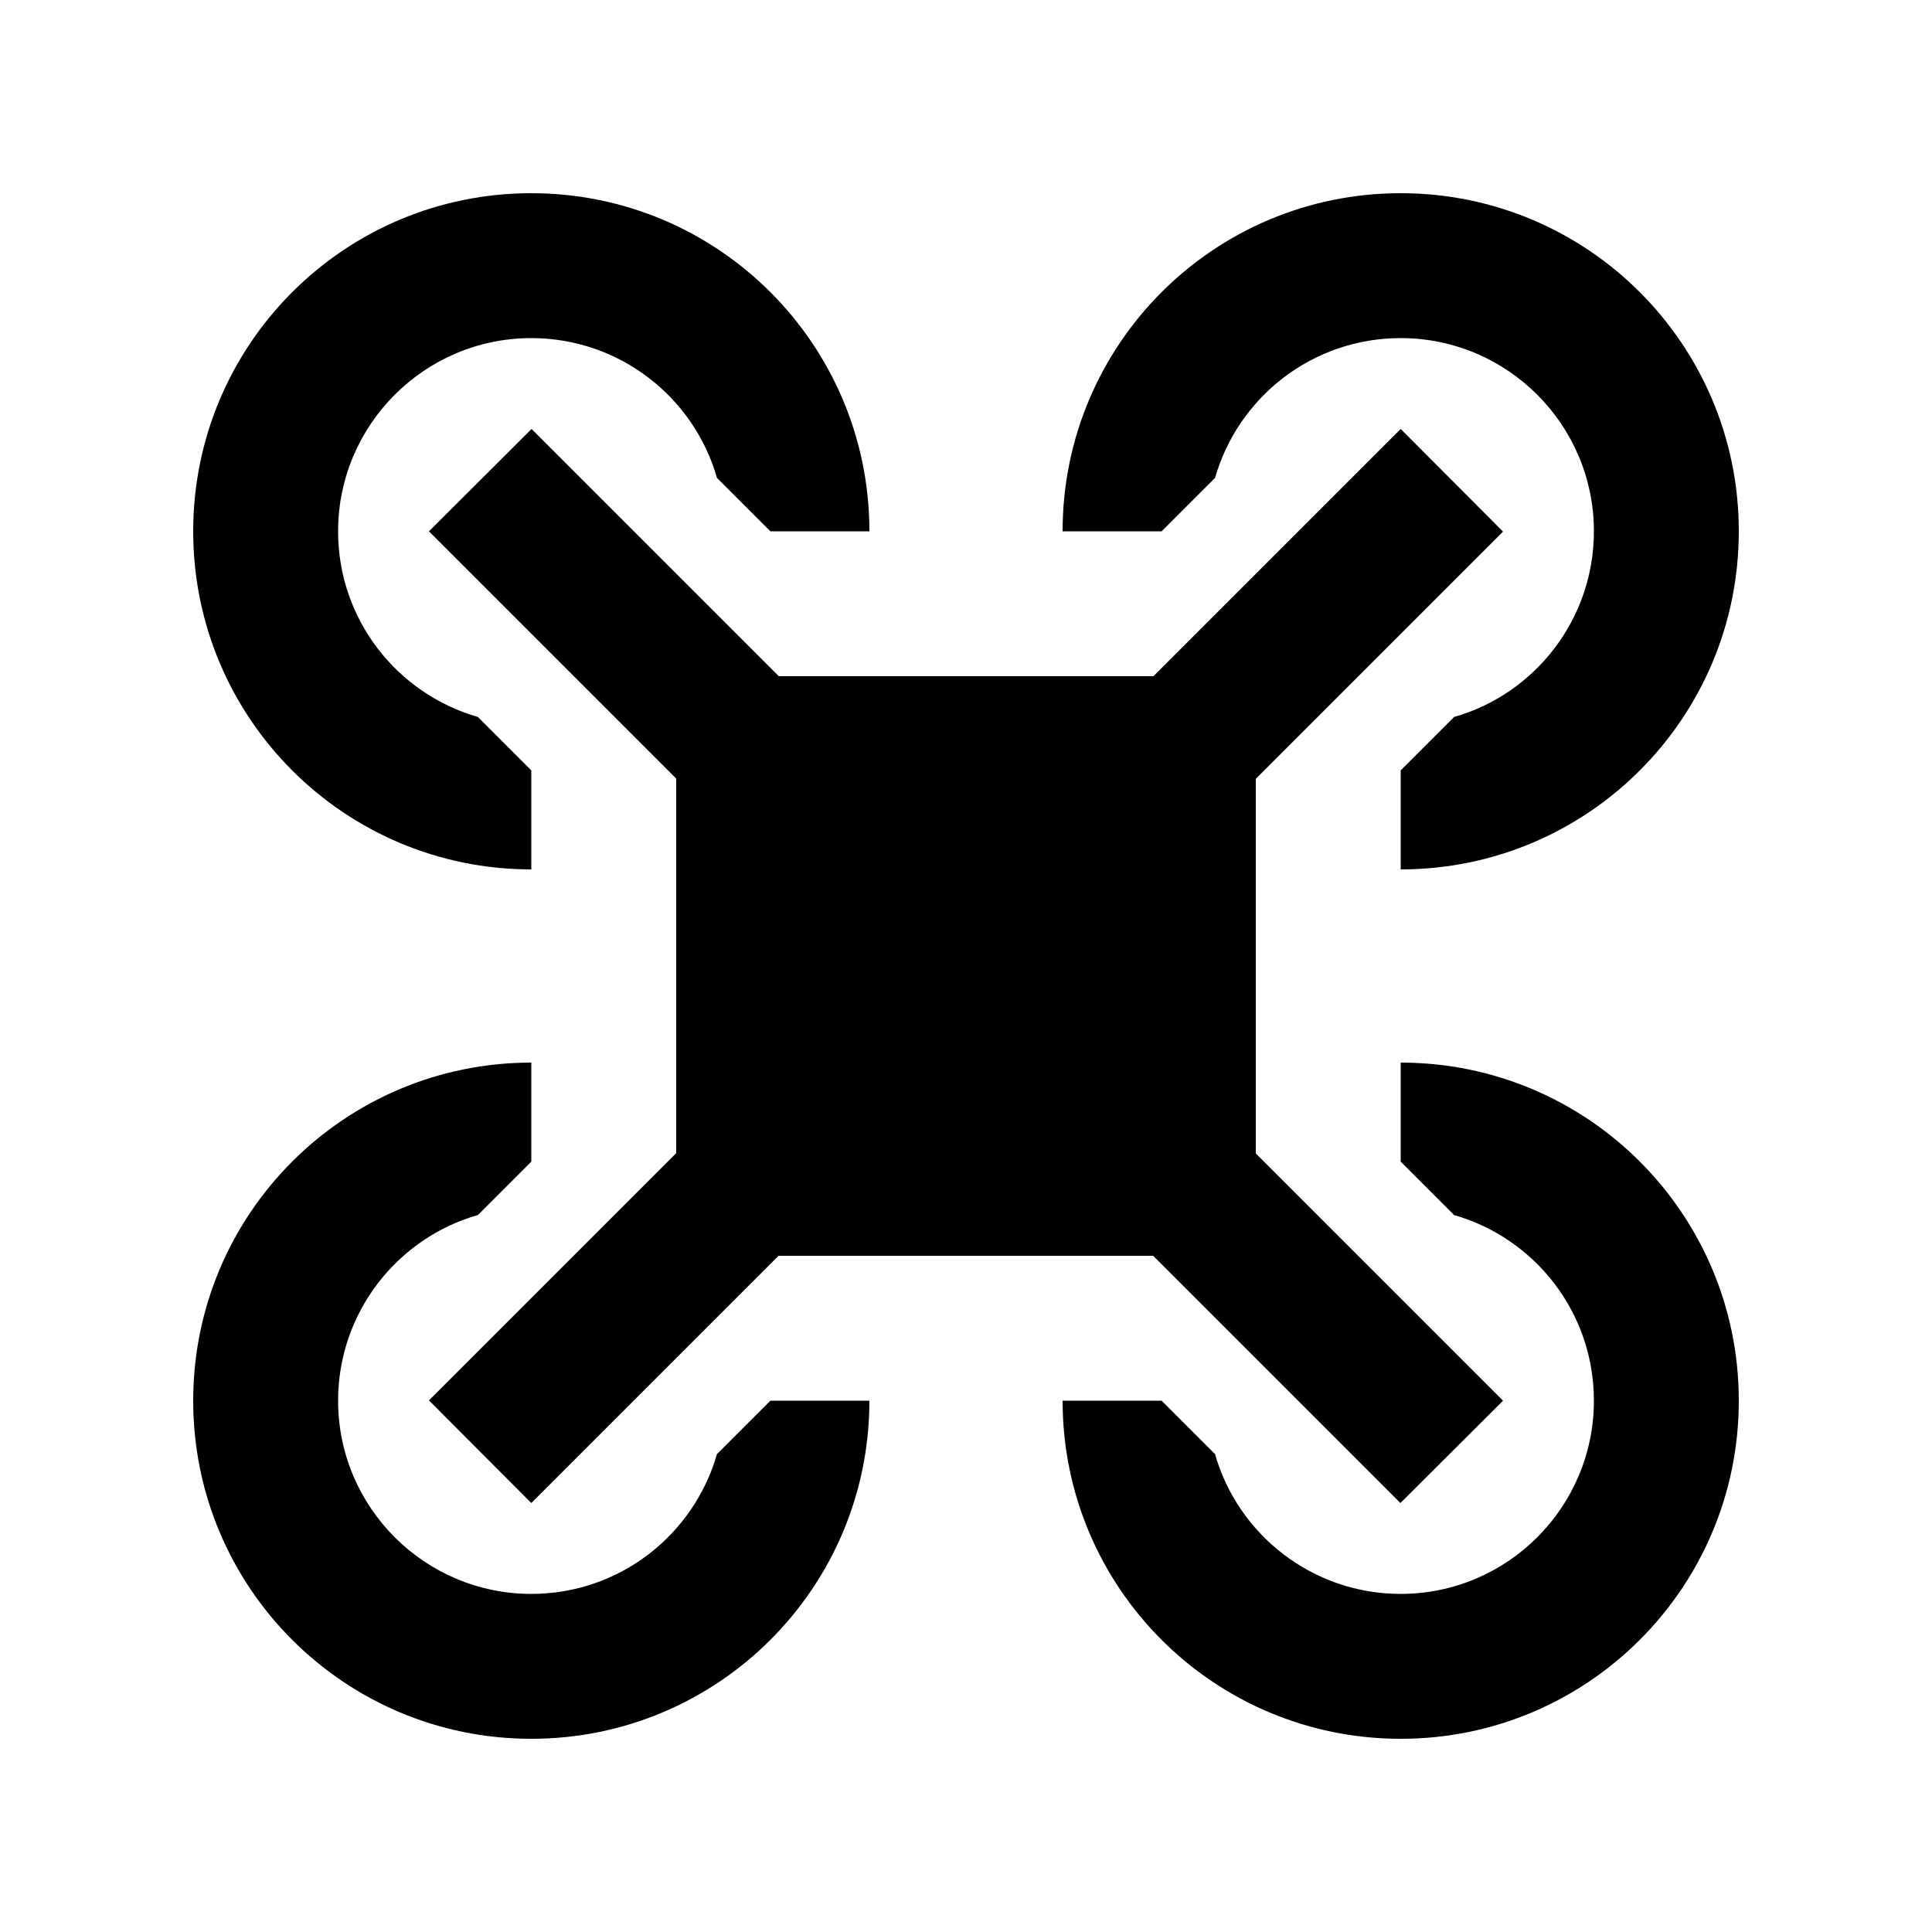
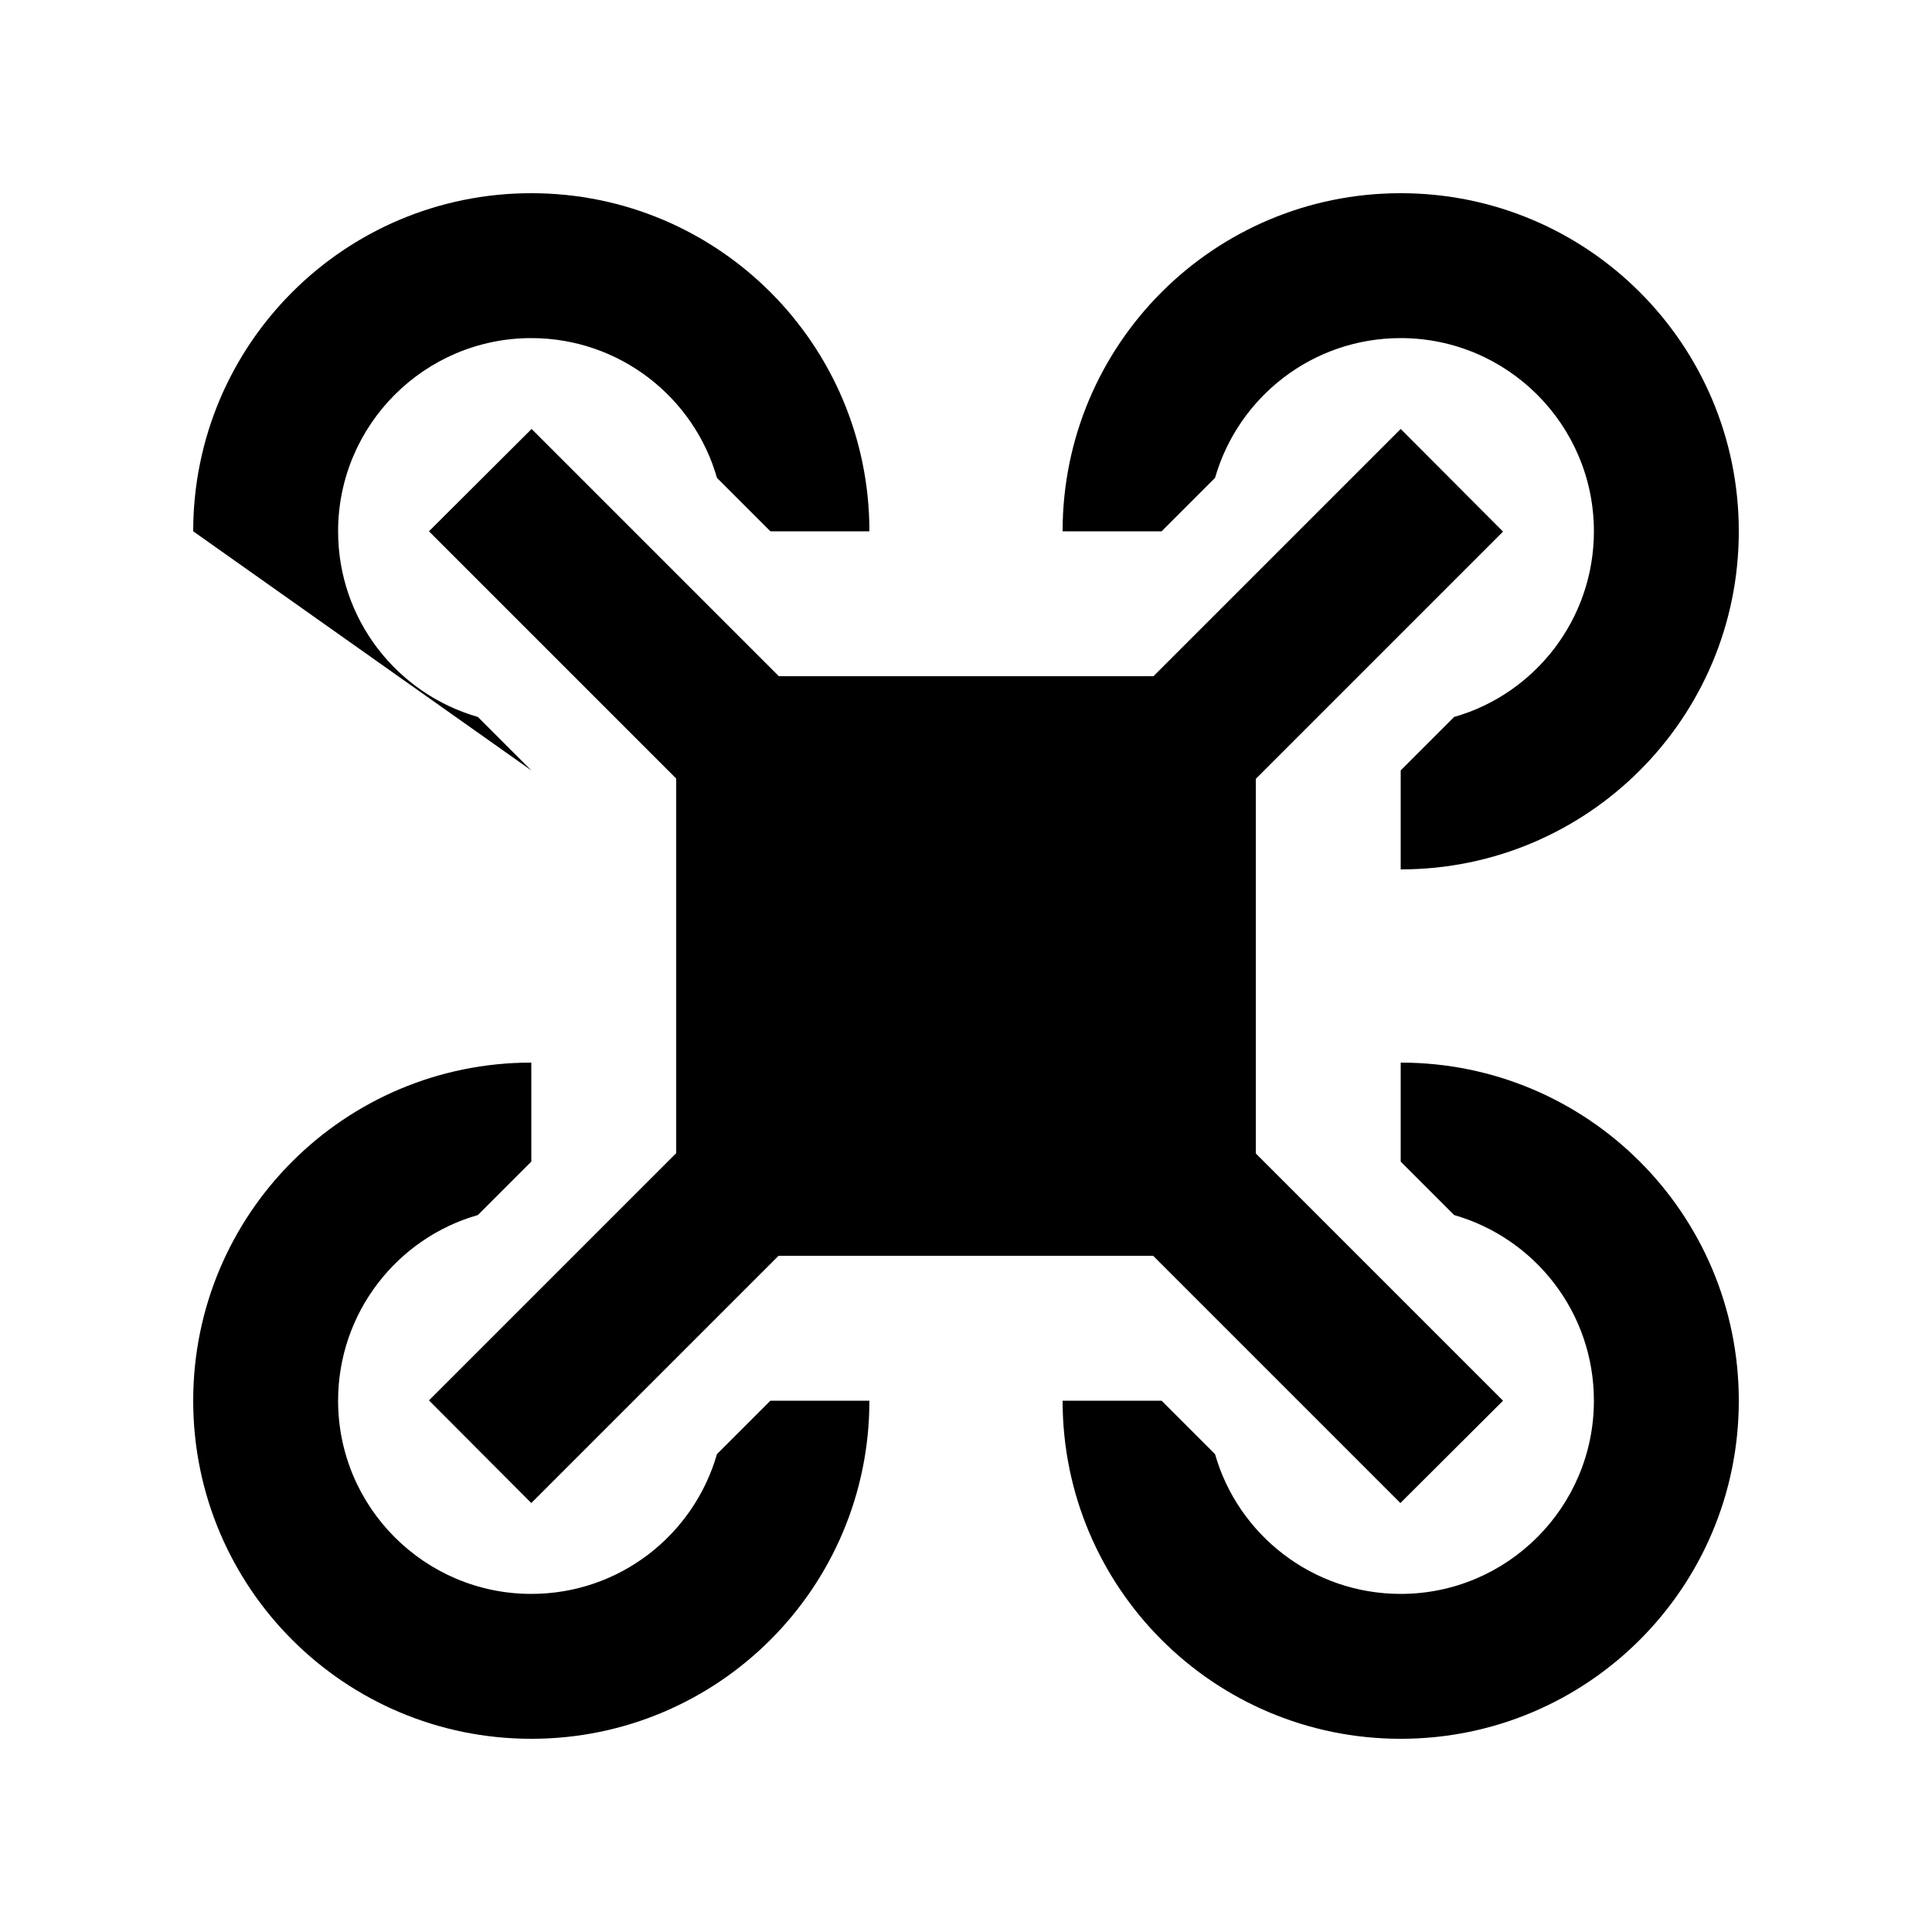
<svg xmlns="http://www.w3.org/2000/svg" viewBox="0 0 640 640">
-   <path fill="currentColor" d="M481.7 402.5C508.5 410.2 528 434.8 528 464C528 499.3 499.3 528 464 528C434.8 528 410.1 508.4 402.5 481.7L384.8 464L352 464C352 525.9 402.1 576 464 576C525.9 576 576 525.9 576 464C576 402.1 525.9 352 464 352L464 384.8L481.7 402.5zM576 176C576 114.1 525.9 64 464 64C402.1 64 352 114.1 352 176L384.8 176L402.5 158.3C410.2 131.5 434.8 112 464 112C499.3 112 528 140.7 528 176C528 205.2 508.4 229.9 481.7 237.5L464 255.2L464 288C525.9 288 576 237.9 576 176zM176 64C114.1 64 64 114.1 64 176C64 237.9 114.1 288 176 288L176 255.2L158.3 237.5C131.5 229.8 112 205.2 112 176C112 140.7 140.7 112 176 112C205.2 112 229.9 131.6 237.5 158.3L255.2 176L288 176C288 114.1 237.9 64 176 64zM176 352C114.1 352 64 402.1 64 464C64 525.9 114.1 576 176 576C237.9 576 288 525.9 288 464L255.2 464L237.5 481.7C229.8 508.5 205.2 528 176 528C140.7 528 112 499.3 112 464C112 434.8 131.6 410.1 158.3 402.5L176 384.8L176 352zM382.1 224L258 224C206.7 172.7 179.4 145.4 176.1 142.1L142.1 176C145.4 179.3 172.7 206.6 224 257.9L224 382C172.7 433.3 145.4 460.6 142.1 463.9L176 497.9C179.3 494.6 206.6 467.3 257.9 416L382 416C433.3 467.3 460.6 494.6 463.9 497.9L497.9 464C494.6 460.7 467.3 433.4 416 382.1L416 258C467.3 206.7 494.6 179.4 497.9 176.1L464 142.1C460.7 145.4 433.4 172.7 382.1 224z" />
+   <path fill="currentColor" d="M481.7 402.5C508.5 410.2 528 434.8 528 464C528 499.3 499.3 528 464 528C434.8 528 410.1 508.4 402.5 481.7L384.8 464L352 464C352 525.9 402.1 576 464 576C525.9 576 576 525.9 576 464C576 402.1 525.9 352 464 352L464 384.8L481.7 402.5zM576 176C576 114.1 525.9 64 464 64C402.1 64 352 114.1 352 176L384.8 176L402.5 158.3C410.2 131.5 434.8 112 464 112C499.3 112 528 140.7 528 176C528 205.2 508.4 229.9 481.7 237.5L464 255.2L464 288C525.9 288 576 237.9 576 176zM176 64C114.1 64 64 114.1 64 176L176 255.2L158.3 237.5C131.5 229.8 112 205.2 112 176C112 140.7 140.7 112 176 112C205.2 112 229.9 131.6 237.5 158.3L255.2 176L288 176C288 114.1 237.9 64 176 64zM176 352C114.1 352 64 402.1 64 464C64 525.9 114.1 576 176 576C237.9 576 288 525.9 288 464L255.2 464L237.5 481.7C229.8 508.5 205.2 528 176 528C140.7 528 112 499.3 112 464C112 434.8 131.6 410.1 158.3 402.5L176 384.8L176 352zM382.1 224L258 224C206.7 172.7 179.4 145.4 176.1 142.1L142.1 176C145.4 179.3 172.7 206.6 224 257.9L224 382C172.7 433.3 145.4 460.6 142.1 463.9L176 497.9C179.3 494.6 206.6 467.3 257.9 416L382 416C433.3 467.3 460.6 494.6 463.9 497.9L497.9 464C494.6 460.7 467.3 433.4 416 382.1L416 258C467.3 206.7 494.6 179.4 497.9 176.1L464 142.1C460.7 145.4 433.4 172.7 382.1 224z" />
</svg>